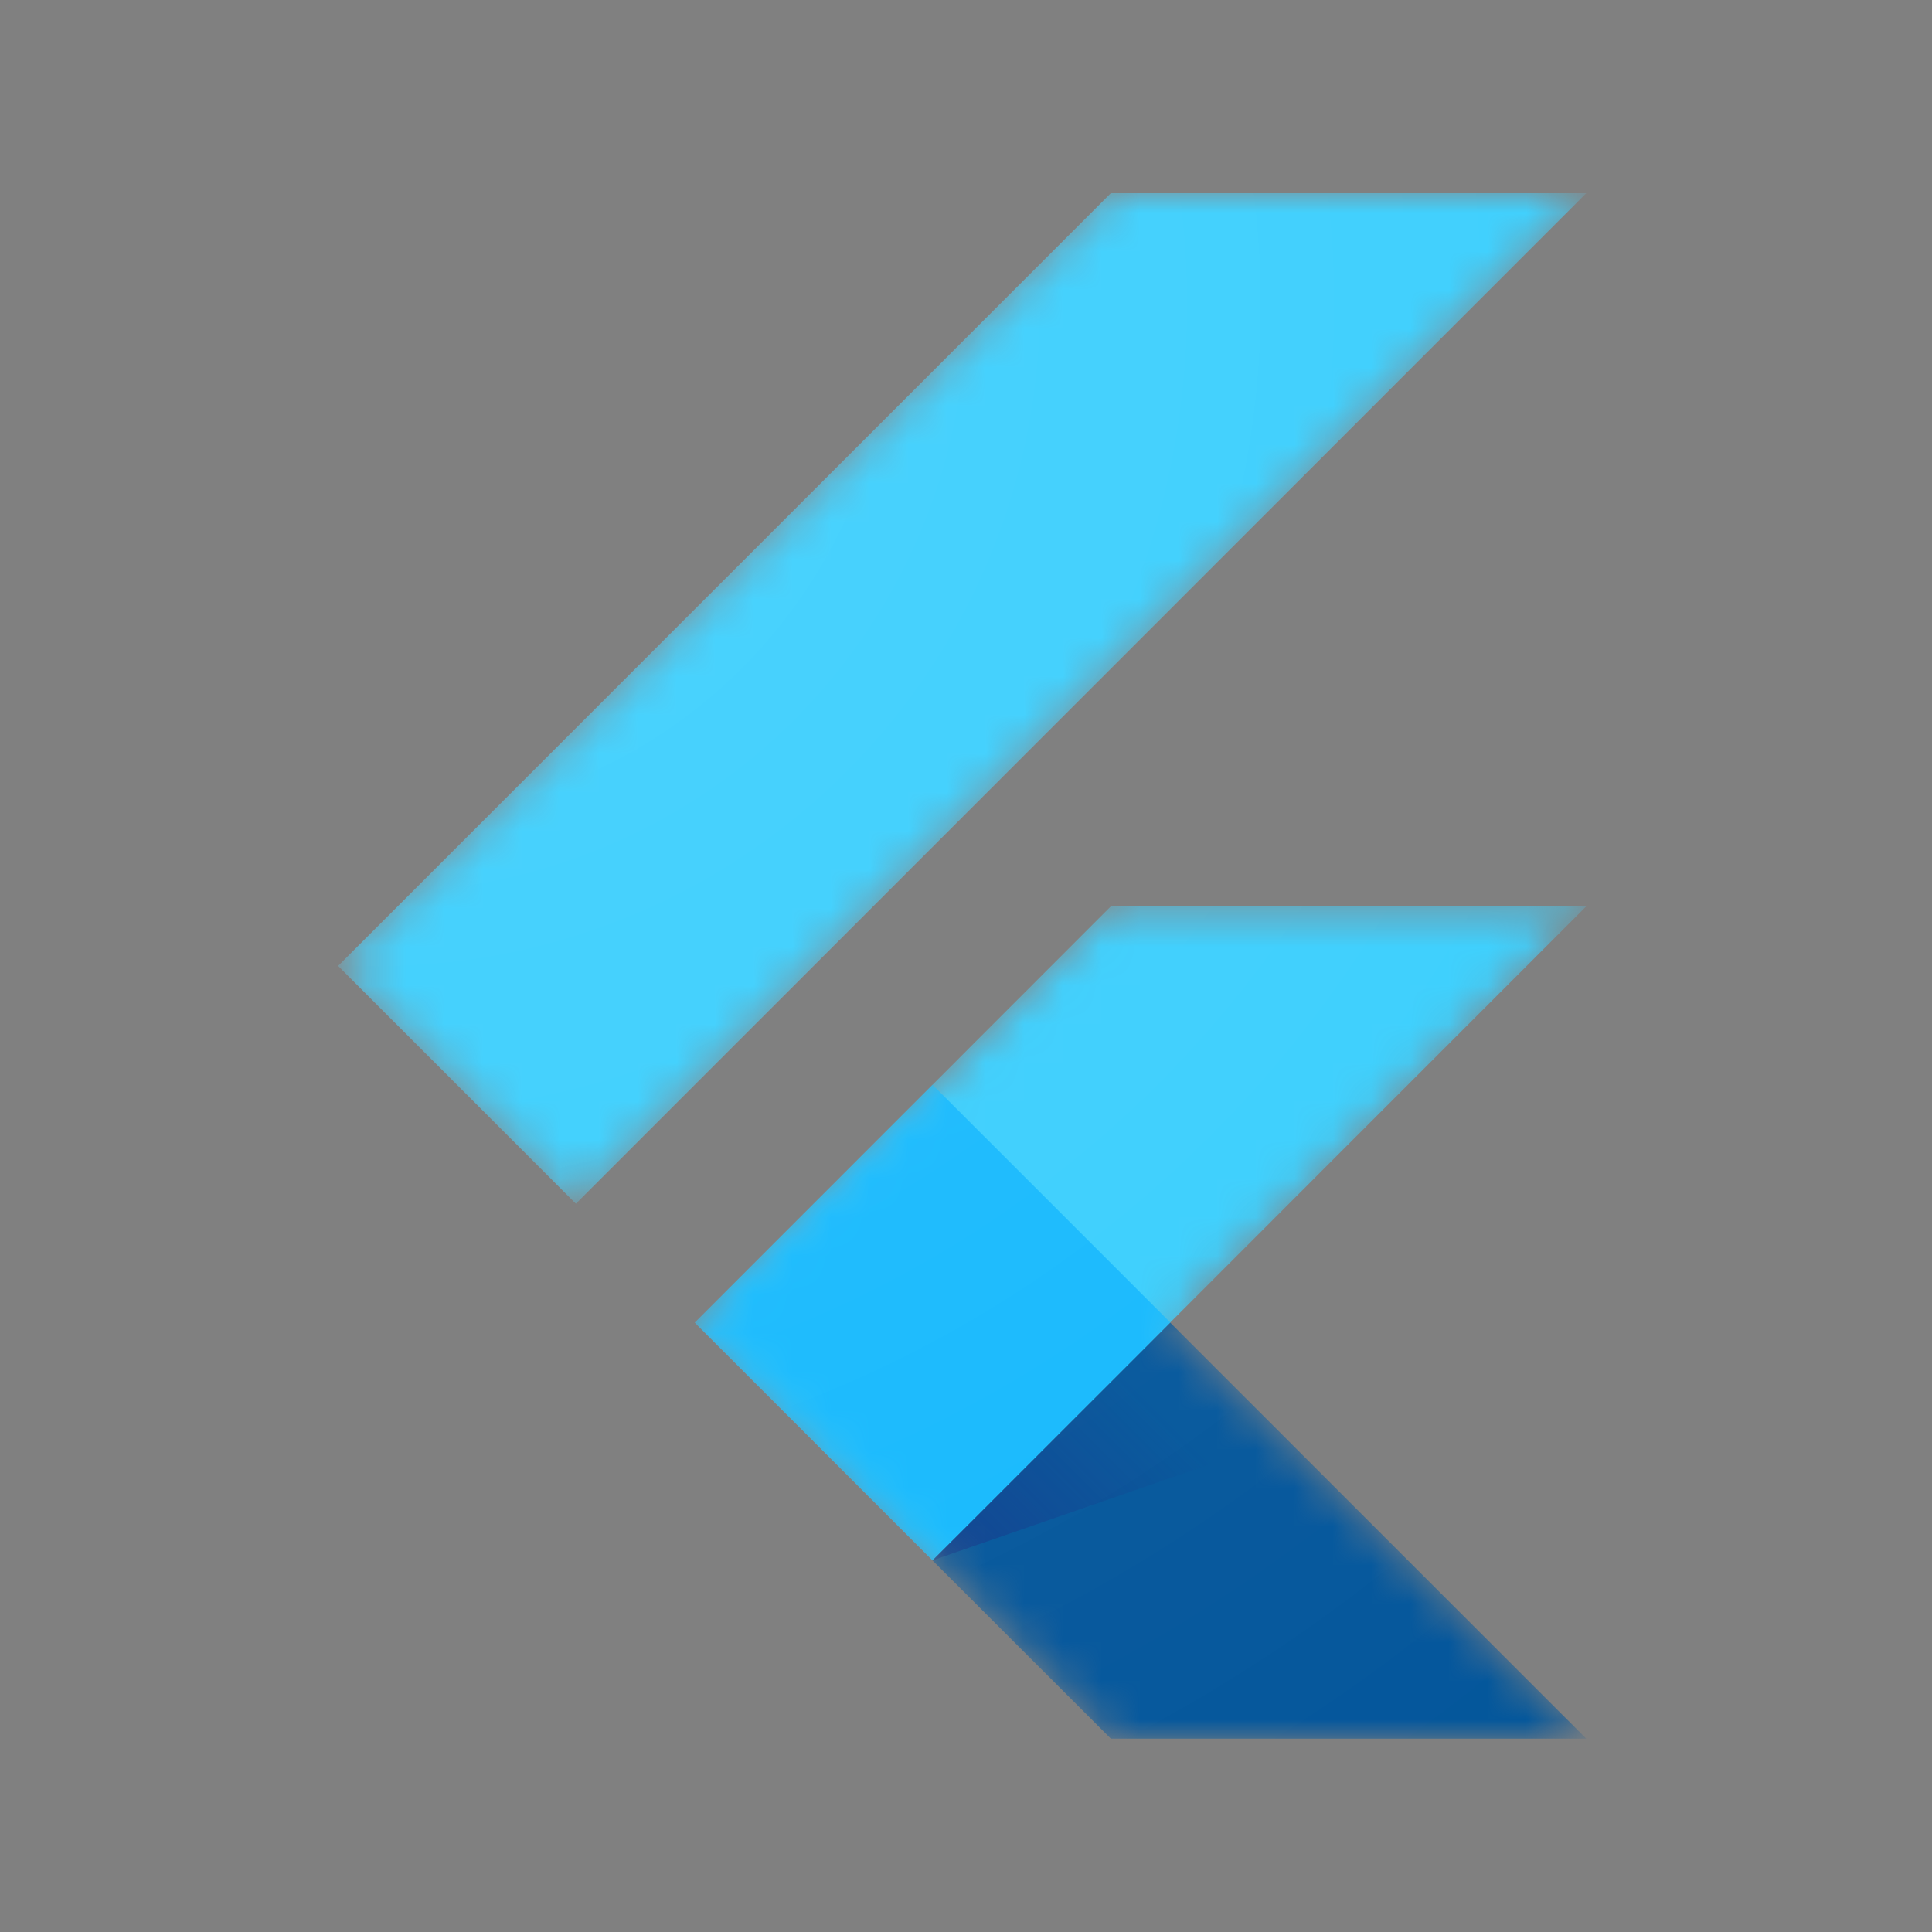
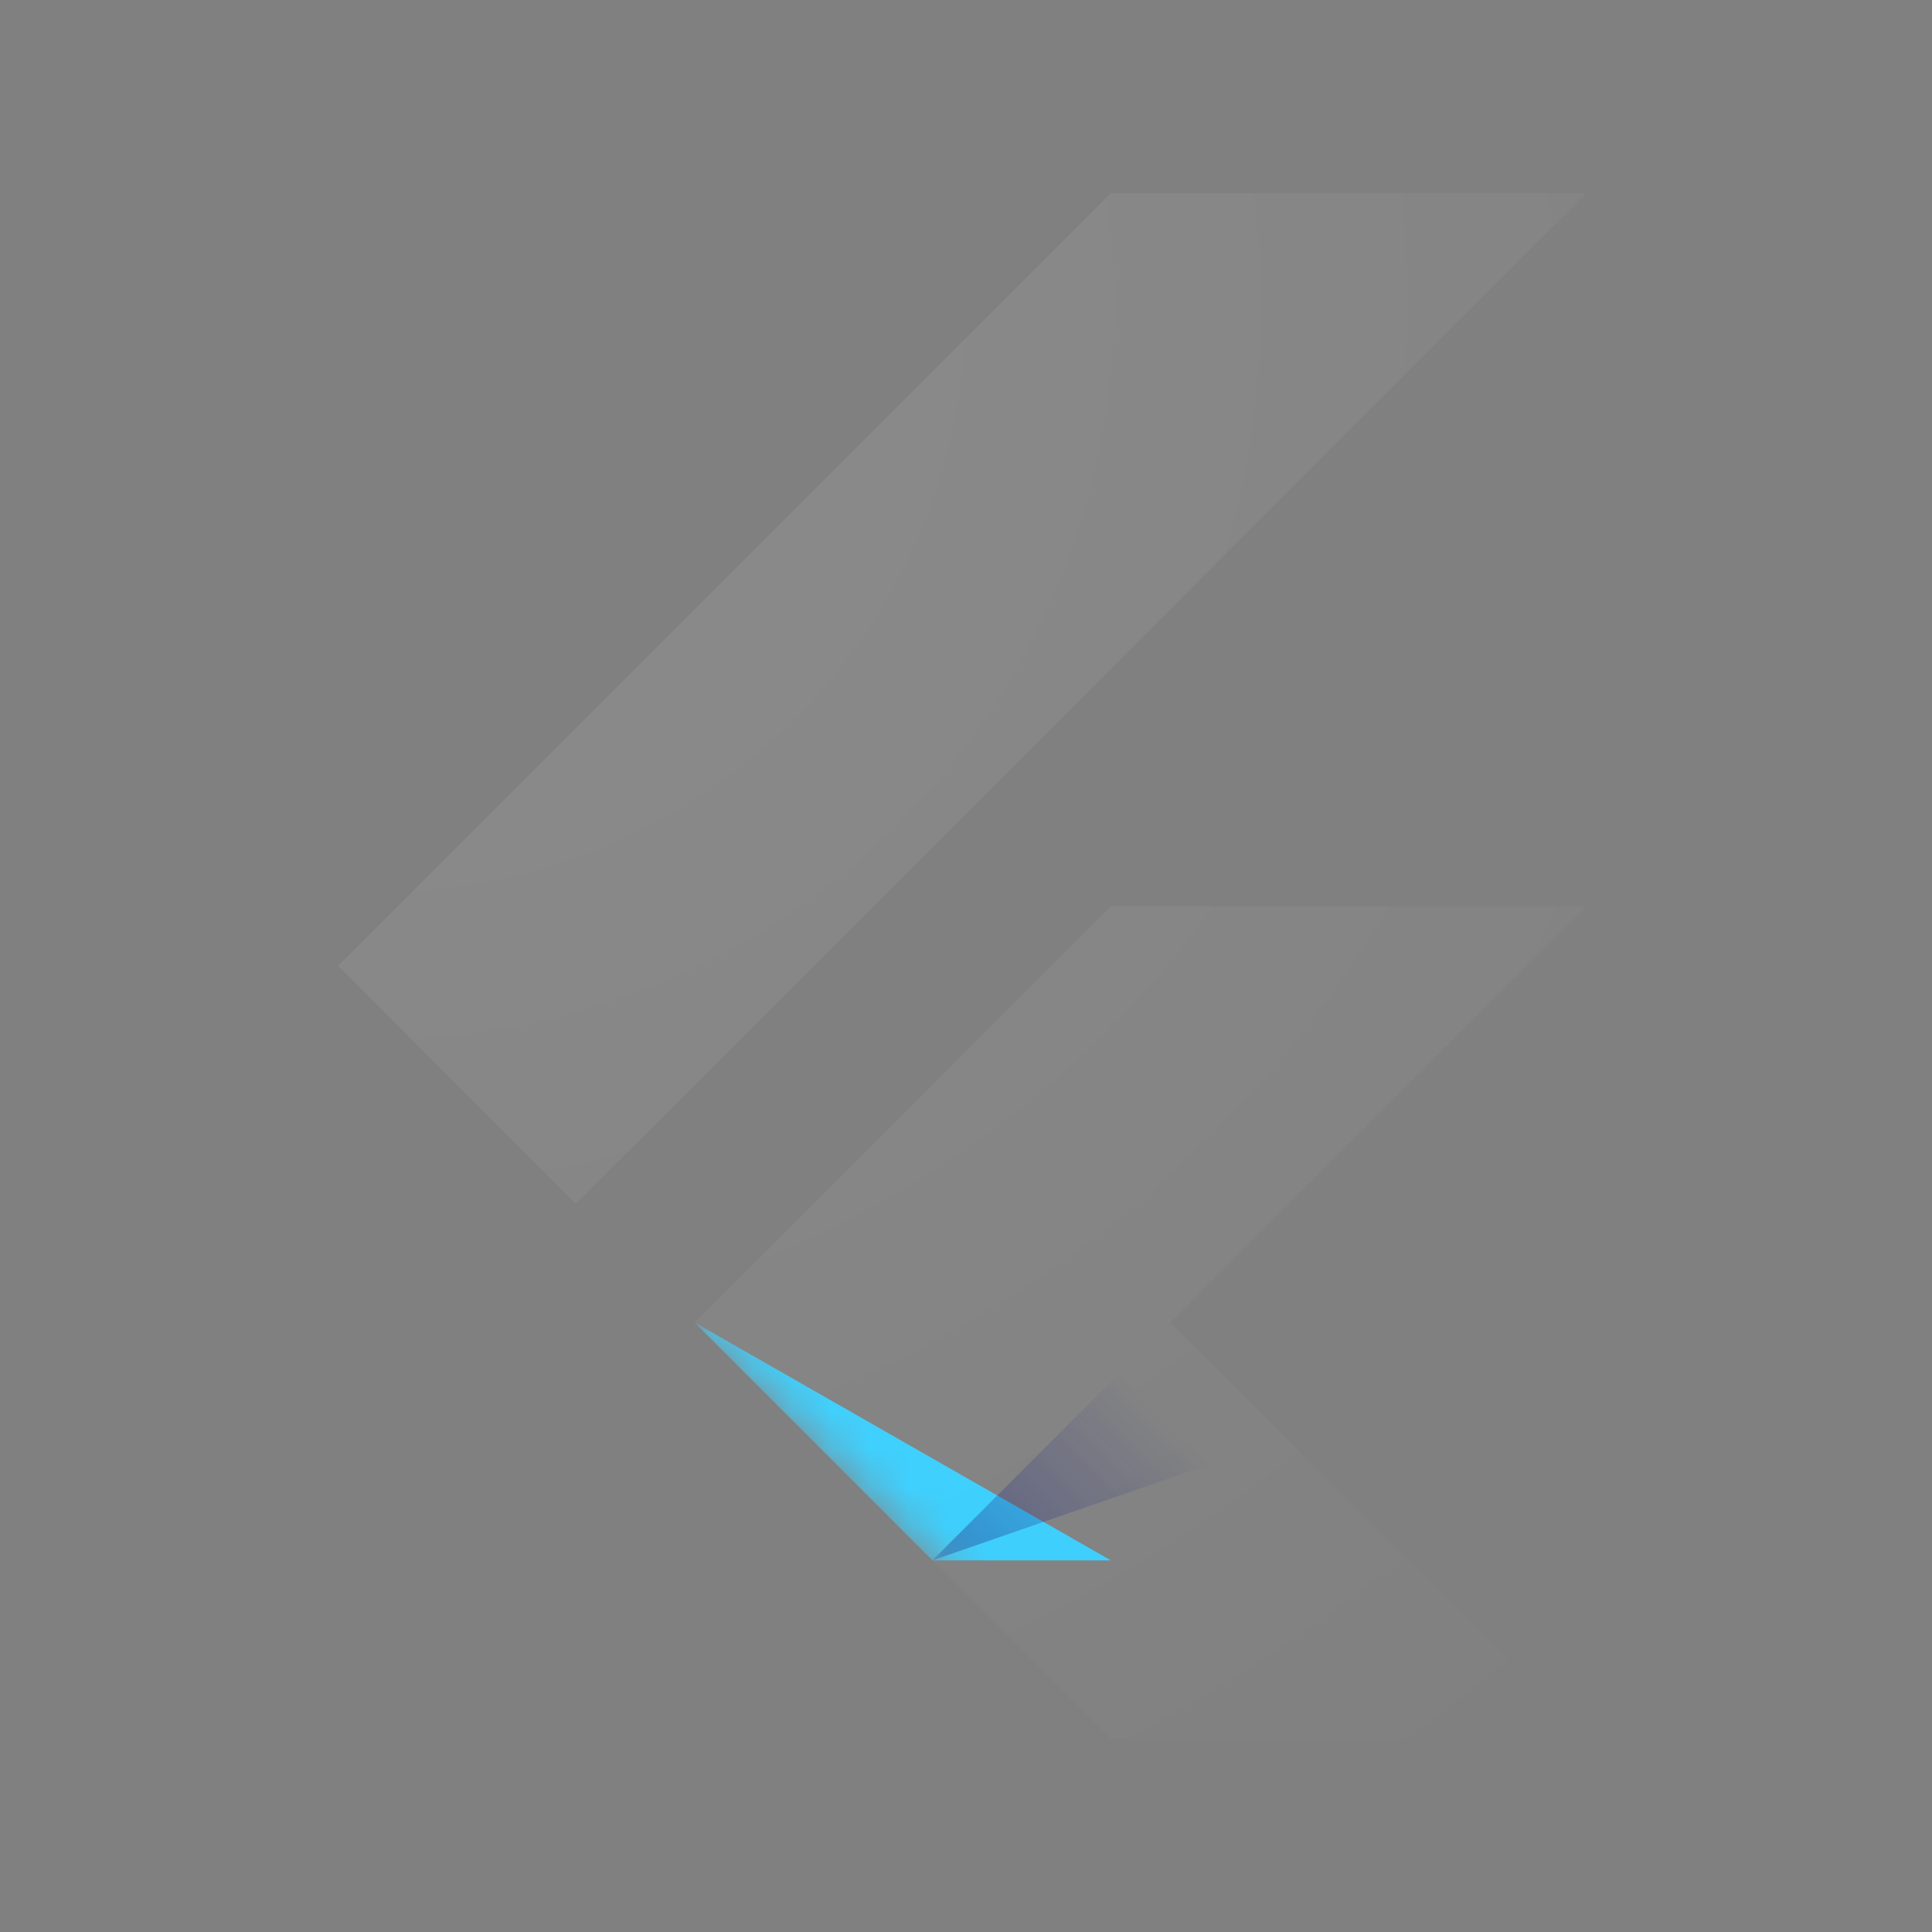
<svg xmlns="http://www.w3.org/2000/svg" width="50" height="50" viewBox="0 0 50 50" fill="none">
  <rect x="0" y="0" width="50" height="50" fill="#808080" stroke="none" />
  <mask id="mask0_143_48" style="mask-type:luminance" maskUnits="userSpaceOnUse" x="8" y="5" width="34" height="40">
    <path d="M41.052 23.457L30.284 34.229L41.052 45H28.748L17.977 34.229L28.748 23.457H41.052ZM28.748 5L8.75 24.998L14.904 31.152L41.052 5H28.748V5Z" fill="white" />
  </mask>
  <g mask="url(#mask0_143_48)">
-     <path d="M17.981 34.229L24.131 40.382L41.052 23.457H28.748L17.981 34.229Z" fill="#39CEFD" />
+     <path d="M17.981 34.229L24.131 40.382H28.748L17.981 34.229Z" fill="#39CEFD" />
  </g>
  <mask id="mask1_143_48" style="mask-type:luminance" maskUnits="userSpaceOnUse" x="8" y="5" width="34" height="40">
-     <path d="M41.052 23.457L30.284 34.229L41.052 45H28.748L17.977 34.229L28.748 23.457H41.052ZM28.748 5L8.75 24.998L14.904 31.152L41.052 5H28.748V5Z" fill="white" />
-   </mask>
+     </mask>
  <g mask="url(#mask1_143_48)">
    <path d="M28.748 5H41.052L14.904 31.152L8.75 24.998L28.748 5Z" fill="#39CEFD" />
  </g>
  <mask id="mask2_143_48" style="mask-type:luminance" maskUnits="userSpaceOnUse" x="8" y="5" width="34" height="40">
-     <path d="M41.052 23.457L30.284 34.229L41.052 45H28.748L17.977 34.229L28.748 23.457H41.052ZM28.748 5L8.75 24.998L14.904 31.152L41.052 5H28.748V5Z" fill="white" />
-   </mask>
+     </mask>
  <g mask="url(#mask2_143_48)">
    <path d="M24.131 40.382L28.748 44.996H41.052L30.284 34.229L24.131 40.382Z" fill="#03569B" />
  </g>
  <mask id="mask3_143_48" style="mask-type:luminance" maskUnits="userSpaceOnUse" x="8" y="5" width="34" height="40">
    <path d="M41.052 23.457L30.284 34.229L41.052 45H28.748L17.977 34.229L28.748 23.457H41.052ZM28.748 5L8.75 24.998L14.904 31.152L41.052 5H28.748V5Z" fill="white" />
  </mask>
  <g mask="url(#mask3_143_48)">
    <path d="M33.257 37.221L30.284 34.229L24.131 40.382L33.257 37.221Z" fill="url(#paint0_linear_143_48)" />
  </g>
  <mask id="mask4_143_48" style="mask-type:luminance" maskUnits="userSpaceOnUse" x="8" y="5" width="34" height="40">
-     <path d="M41.052 23.457L30.284 34.229L41.052 45H28.748L17.977 34.229L28.748 23.457H41.052ZM28.748 5L8.75 24.998L14.904 31.152L41.052 5H28.748V5Z" fill="white" />
-   </mask>
+     </mask>
  <g mask="url(#mask4_143_48)">
-     <path d="M17.98 34.227L24.134 28.073L30.288 34.227L24.134 40.38L17.98 34.227Z" fill="#16B9FD" />
-   </g>
+     </g>
  <path d="M41.052 23.457L30.284 34.229L41.052 45H28.748L17.977 34.229L28.748 23.457H41.052ZM28.748 5L8.75 24.998L14.904 31.152L41.052 5H28.748Z" fill="url(#paint1_radial_143_48)" />
  <defs>
    <linearGradient id="paint0_linear_143_48" x1="25.926" y1="41.57" x2="30.51" y2="36.987" gradientUnits="userSpaceOnUse">
      <stop stop-color="#1A237E" stop-opacity="0.4" />
      <stop offset="1" stop-color="#1A237E" stop-opacity="0" />
    </linearGradient>
    <radialGradient id="paint1_radial_143_48" cx="0" cy="0" r="1" gradientUnits="userSpaceOnUse" gradientTransform="translate(9.657 7.726) scale(48.935 48.935)">
      <stop stop-color="white" stop-opacity="0.1" />
      <stop offset="1" stop-color="white" stop-opacity="0" />
    </radialGradient>
  </defs>
</svg>